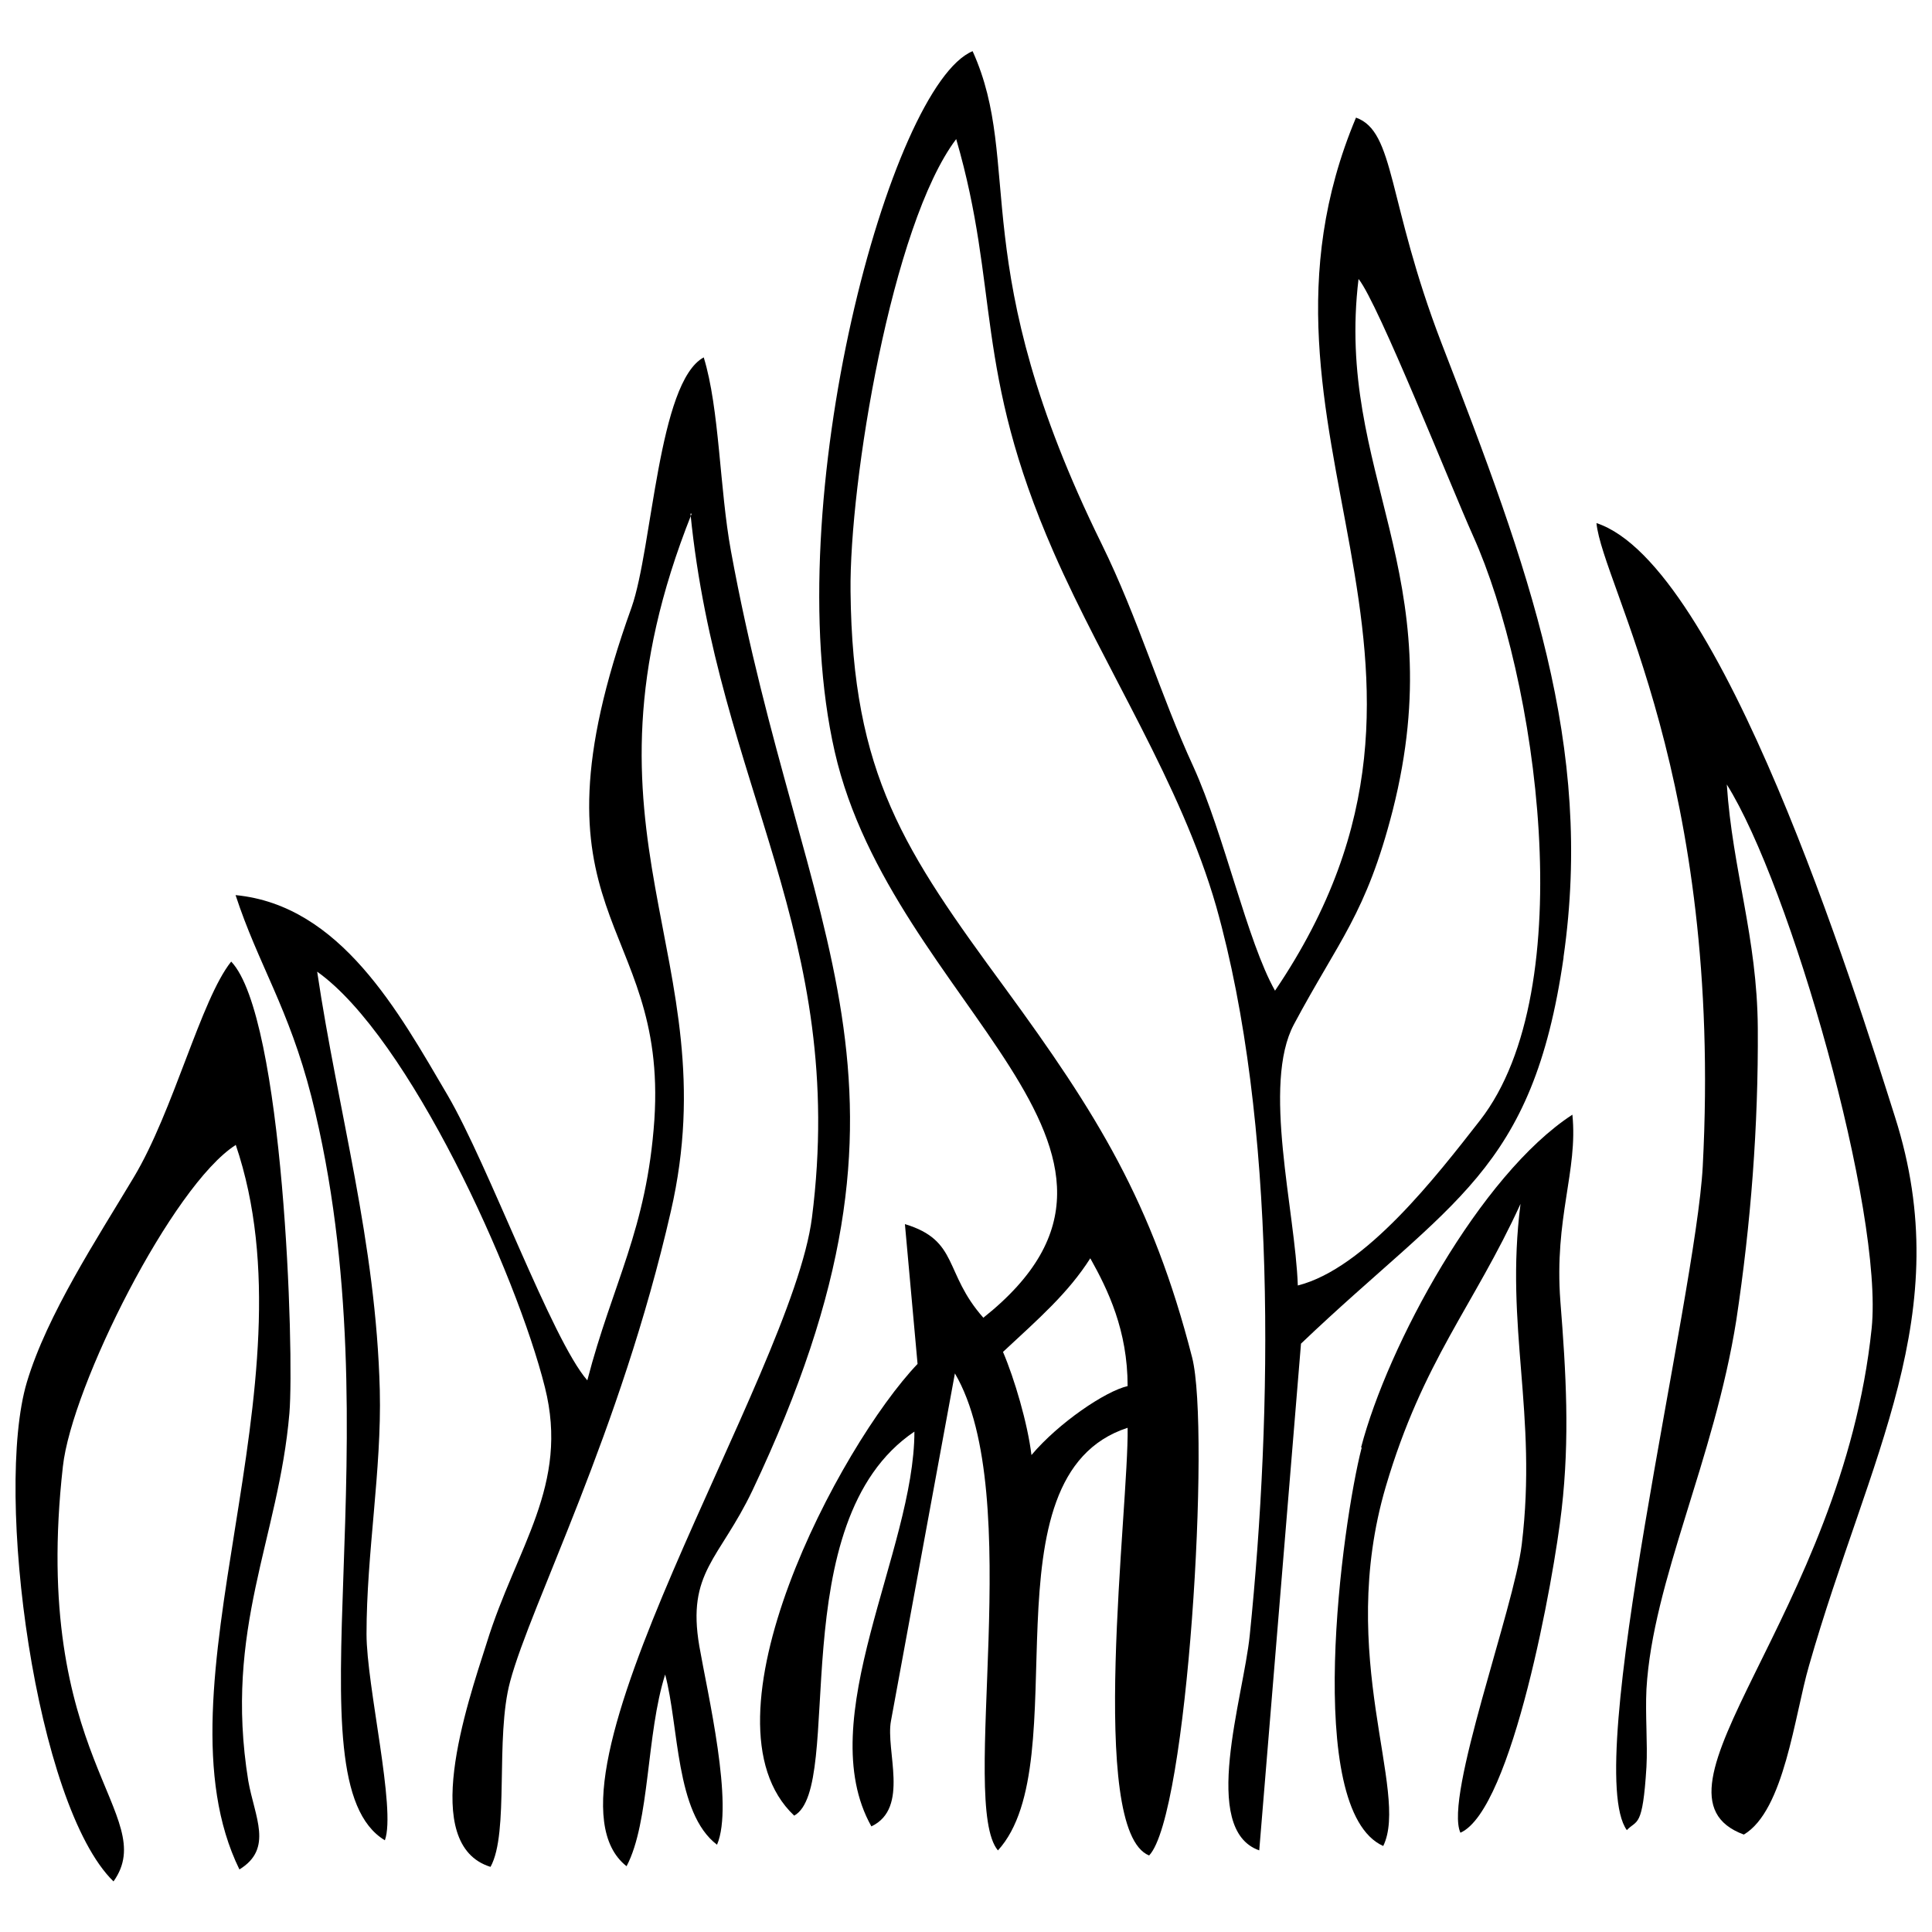
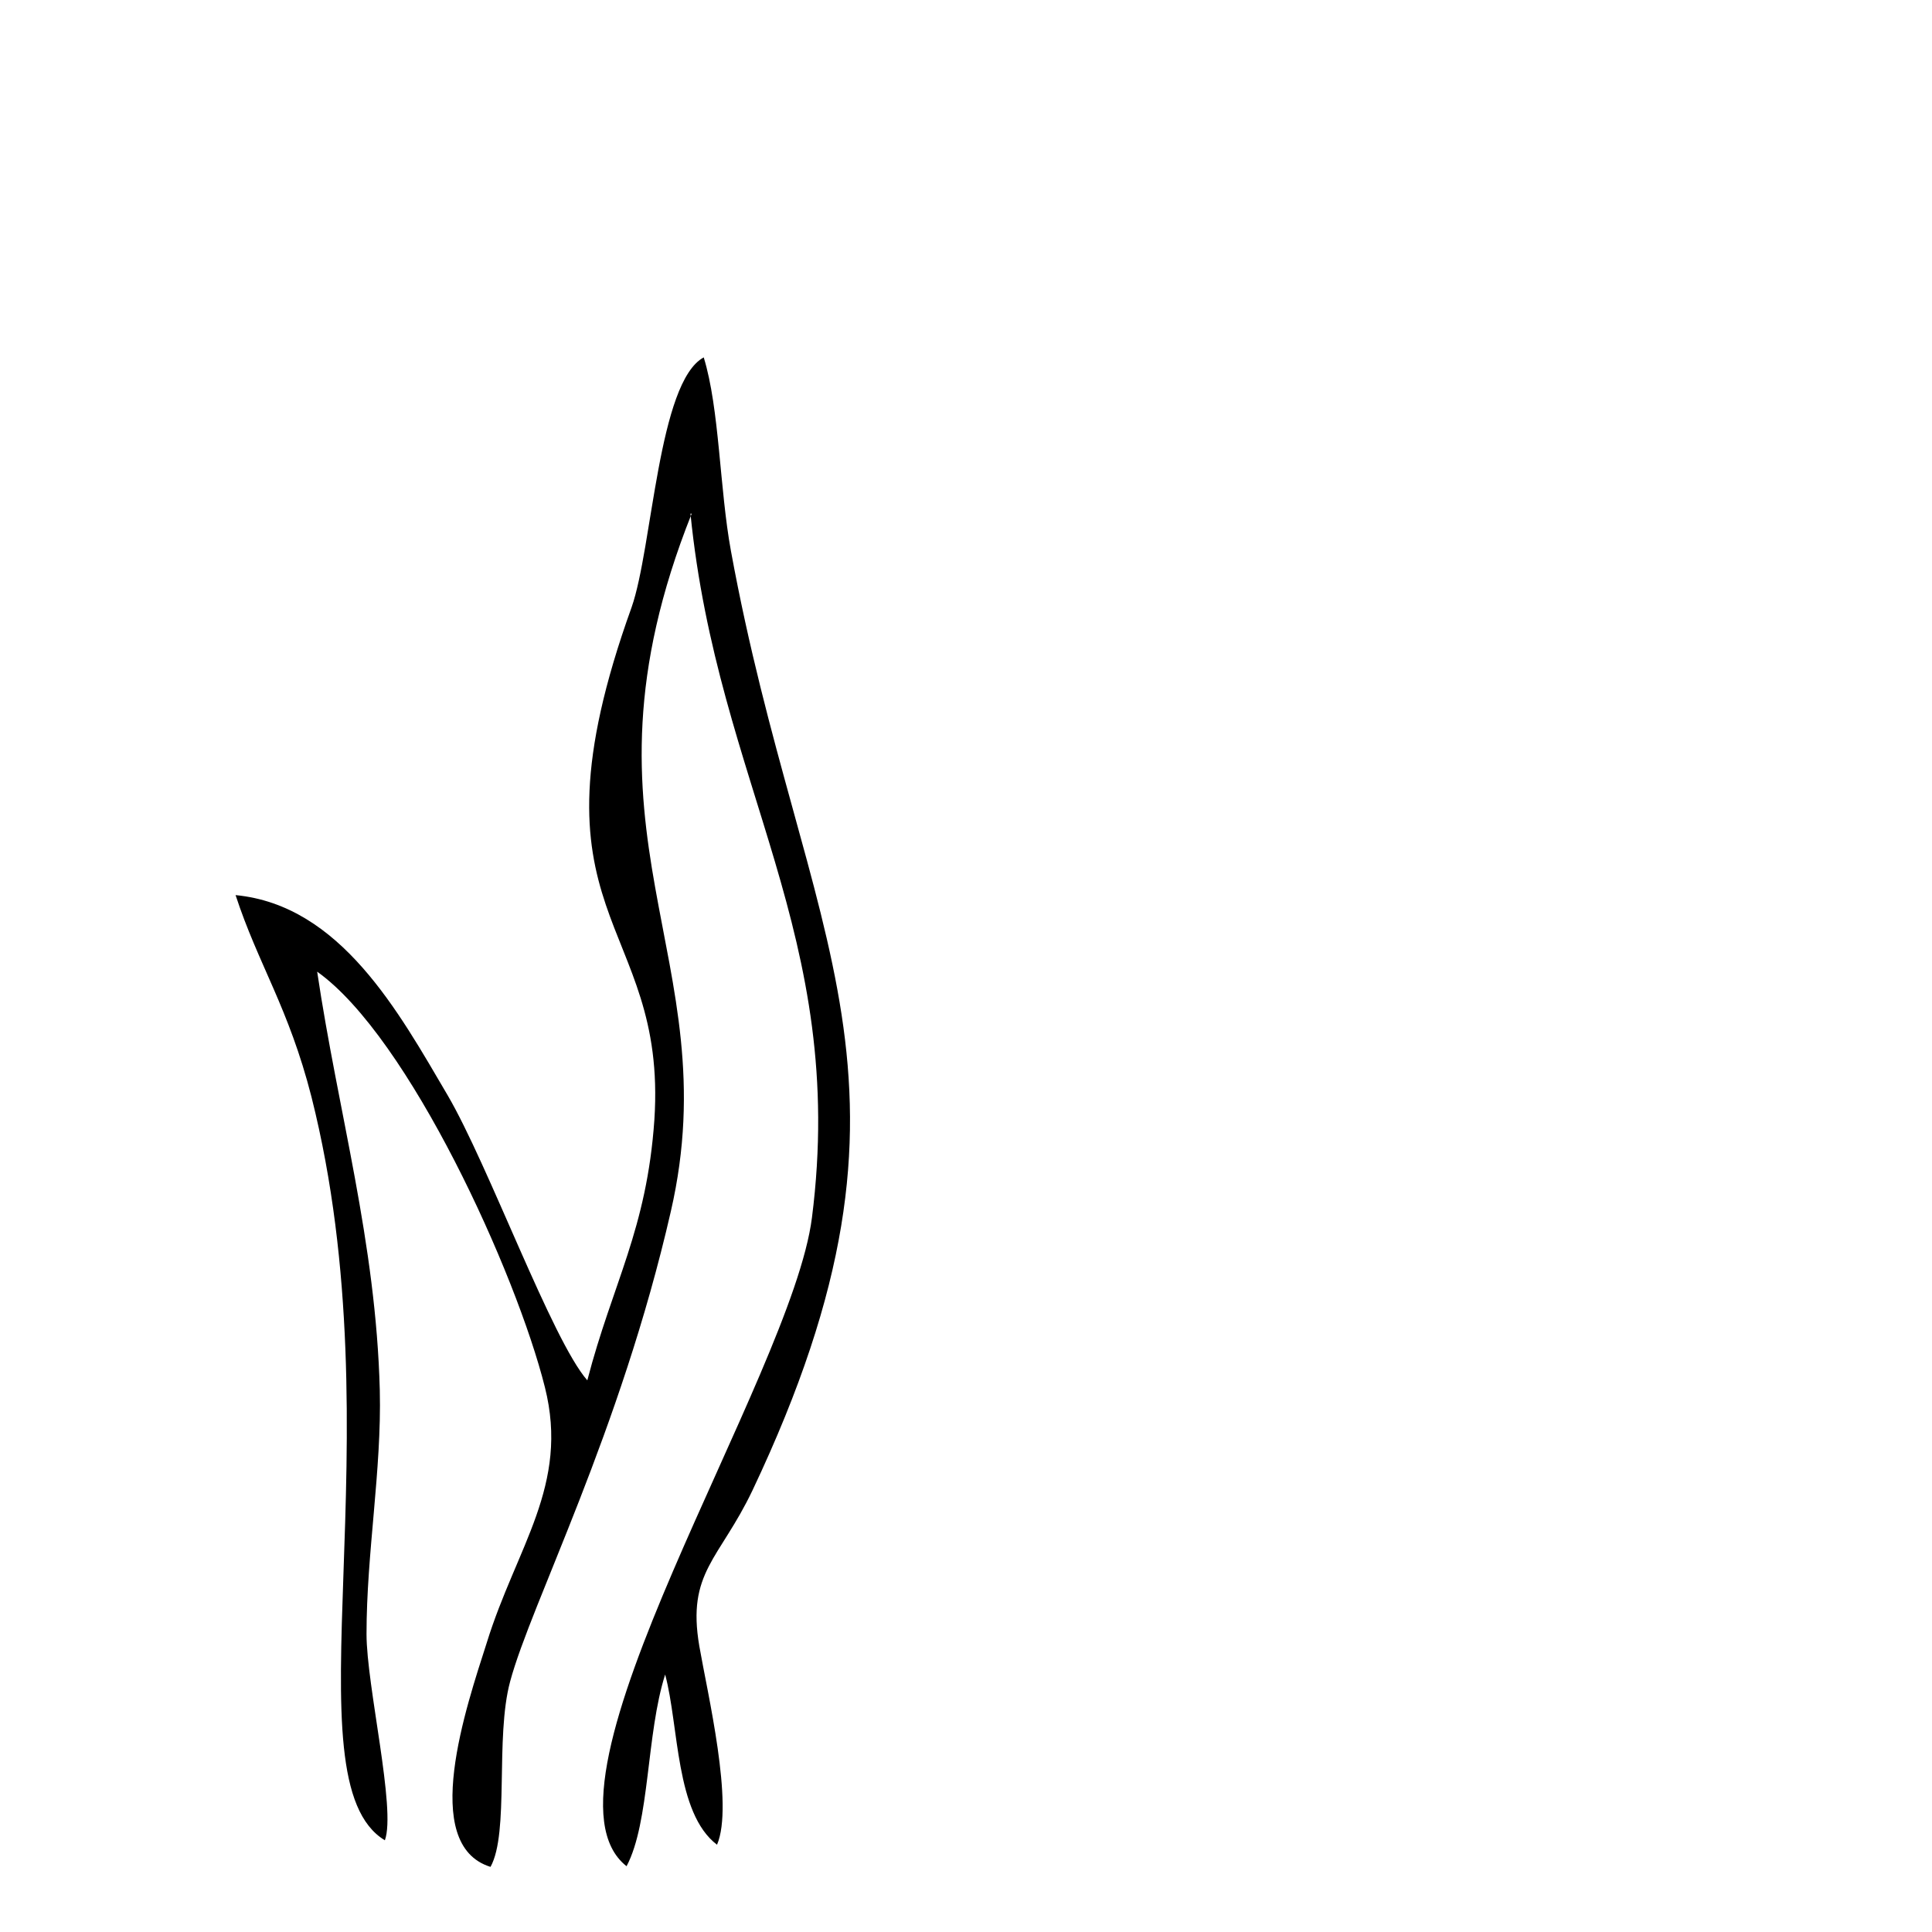
<svg xmlns="http://www.w3.org/2000/svg" width="800px" height="800px" version="1.1" viewBox="144 144 512 512">
  <defs>
    <clipPath id="b">
-       <path d="m567 282h84.902v349h-84.902z" />
-     </clipPath>
+       </clipPath>
    <clipPath id="a">
-       <path d="m148.09 398h72.906v245h-72.906z" />
-     </clipPath>
+       </clipPath>
  </defs>
-   <path d="m432.94 477.46c4.695 8.383 9.891 19.113 9.891 33.867-5.867 1.34-18.273 9.723-25.484 18.273-1.008-8.383-4.527-20.285-7.543-27.328 9.555-8.887 17.27-15.594 23.137-24.812zm71.086-259.53c5.199 6.371 24.477 54.992 30.348 68.07 16.766 37.219 29.004 120.04 1.844 154.91-11.402 14.586-30.348 39.23-48.285 43.758-0.672-19.785-9.555-53.316-1.008-69.242 11.902-22.297 19.113-29.172 26.156-56.668 15.926-62.871-15.258-89.359-9.055-140.83zm54.32 179.73c8.047-56.164-9.055-102.61-32.359-162.8-14.418-37.555-12.238-55.996-22.633-59.688-35.207 83.828 38.227 143.18-21.461 231.37-7.375-13.078-13.414-41.242-21.629-59.352-8.887-19.281-14.586-39.23-24.309-59.016-36.383-73.938-20.621-100.59-34.203-130.61-21.797 9.055-51.637 119.37-36.551 185.6 15.258 67.062 95.23 105.62 39.398 150.05-10.562-11.902-6.371-20.453-20.789-24.812l3.352 37.051c-20.621 21.629-59.352 94.559-32.691 119.71 13.582-7.543-3.519-77.961 31.855-101.77 0 31.52-27.328 76.285-11.402 104.62 10.227-4.863 3.688-20.117 5.199-28l16.934-92.043c18.945 32.191 1.008 114.01 11.402 126.41 21.461-23.473-4.863-99.254 34.371-112 0.336 20.957-10.73 106.8 5.699 113.34 10.227-10.73 16.262-112.83 11.402-131.95-10.562-41.242-25.316-64.715-49.457-97.742-26.824-36.551-40.574-56.668-41.074-105.29-0.336-28.836 10.898-97.242 28-119.88 11.566 39.734 4.527 60.859 25.82 109.48 13.582 31.016 33.699 61.195 43.086 93.887 16.094 57.172 14.922 133.96 8.887 193.14-1.676 16.598-13.246 51.473 2.516 57.004l11.066-134.29c39.902-38.059 61.363-45.434 69.578-102.27z" fill-rule="evenodd" />
  <path d="m326.98 280.12c7.211 72.094 41.746 111.66 32.191 186.6-5.363 42.082-76.453 150.39-49.125 171.85 6.203-11.734 5.199-35.039 10.227-50.801 3.688 13.746 2.684 36.719 13.746 45.102 4.527-10.562-2.516-40.07-4.695-52.645-3.352-19.617 5.363-22.969 14.082-41.242 51.473-108.64 13.414-144.69-5.699-248.97-3.019-16.43-3.019-37.723-7.211-51.305-12.07 6.539-13.582 50.465-19.113 66.223-29.844 82.824 9.555 81.984 6.035 135.8-2.012 29.172-11.066 43.254-17.773 69.074-9.391-10.73-26.156-57.004-37.051-75.613-12.91-21.965-28.336-50.297-56.164-52.98 6.035 18.441 14.082 29.844 20.117 53.484 22.801 90.535-6.707 181.24 19.449 197 3.019-8.215-4.863-40.91-4.863-54.656 0-21.461 4.023-43.422 3.519-64.547-1.008-39.398-11.066-73.77-16.598-110.99 24.309 17.27 52.812 79.973 60.355 110.15 6.539 25.988-7.543 42.25-15.426 67.734-5.363 16.766-17.938 53.484 1.008 59.352 5.031-9.055 1.172-34.203 5.199-49.125 5.531-20.621 29.172-65.891 42.586-124.57 15.594-67.734-28.5-99.59 5.531-184.93z" fill-rule="evenodd" />
  <g clip-path="url(#b)">
    <path d="m601.61 351.88c16.766 26.656 41.578 113.17 38.395 144.18-7.879 75.781-63.375 123.23-33.867 134.12 10.73-6.371 13.414-31.52 17.27-44.766 15.926-55.664 39.398-93.219 22.801-145.36-10.73-33.867-45.938-146.53-79.133-157.43 1.676 16.598 33.531 67.902 28.168 170.51-1.844 34.703-32.191 159.11-20.117 175.87 2.684-2.852 4.191-0.336 5.199-16.766 0.336-6.203-0.336-13.746 0-20.621 1.676-28.668 17.938-60.691 23.809-97.742 3.856-25.484 5.867-51.473 5.699-77.457-0.168-24.145-6.707-41.746-8.215-64.547z" fill-rule="evenodd" />
  </g>
  <g clip-path="url(#a)">
-     <path d="m206.44 447.28c21.797 64.047-22.633 143.85 1.008 192.14 9.055-5.531 4.023-13.914 2.348-23.473-6.539-40.406 8.047-64.047 10.898-97.41 1.34-16.094-1.508-105.12-15.426-119.71-8.047 10.059-15.258 39.566-25.82 57.172-9.723 16.262-22.969 36.383-28.336 54.32-8.719 29.34 2.348 112.16 22.969 132.28 12.574-17.773-22.129-32.527-13.414-109.98 2.348-21.293 29.004-74.441 45.77-85.168z" fill-rule="evenodd" />
-   </g>
-   <path d="m504.87 527.59c-5.199 20.117-15.594 96.066 5.699 105.62 7.043-14.418-12.574-50.129 0.672-95.23 9.891-33.531 23.305-47.781 35.711-74.941-4.191 32.859 4.527 55.328 0.336 90.199-2.012 16.934-20.621 66.895-16.262 76.453 13.746-6.035 24.812-67.734 26.824-85.672 2.18-18.945 1.172-36.215-0.336-55.16-1.676-22.129 4.695-34.539 3.184-49.457-24.477 15.926-48.957 61.195-55.996 88.188z" fill-rule="evenodd" />
+     </g>
</svg>